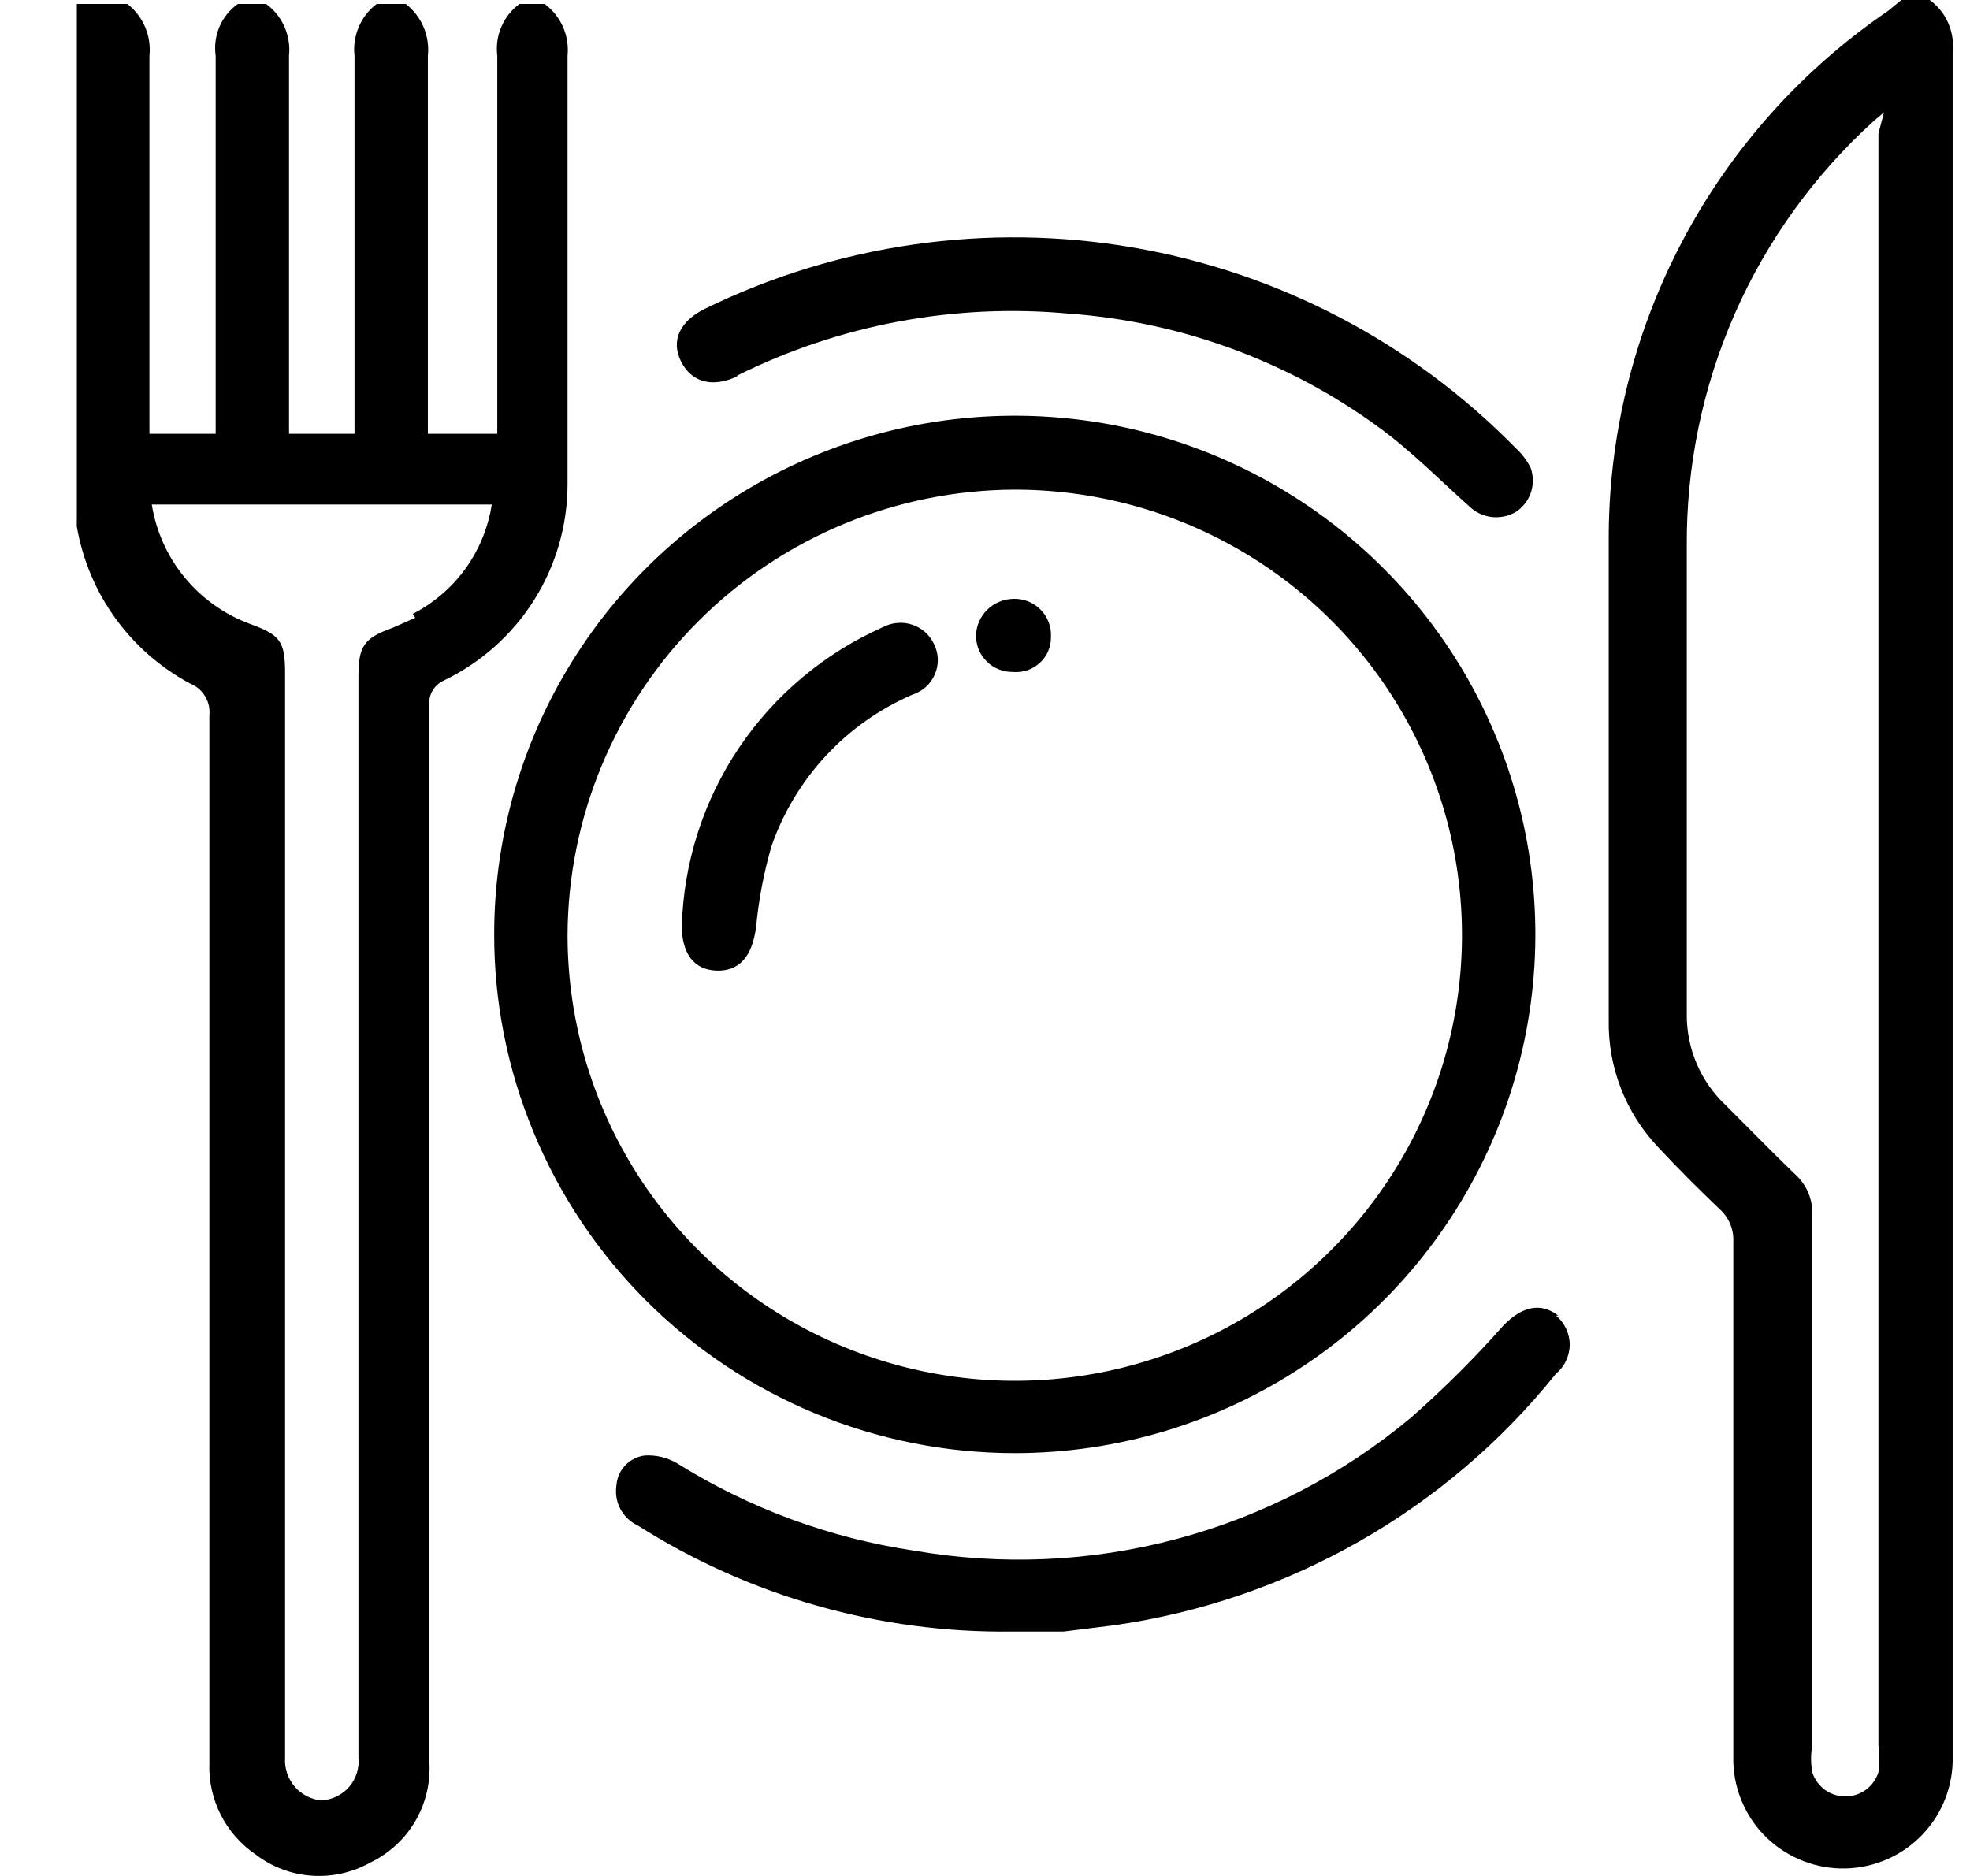
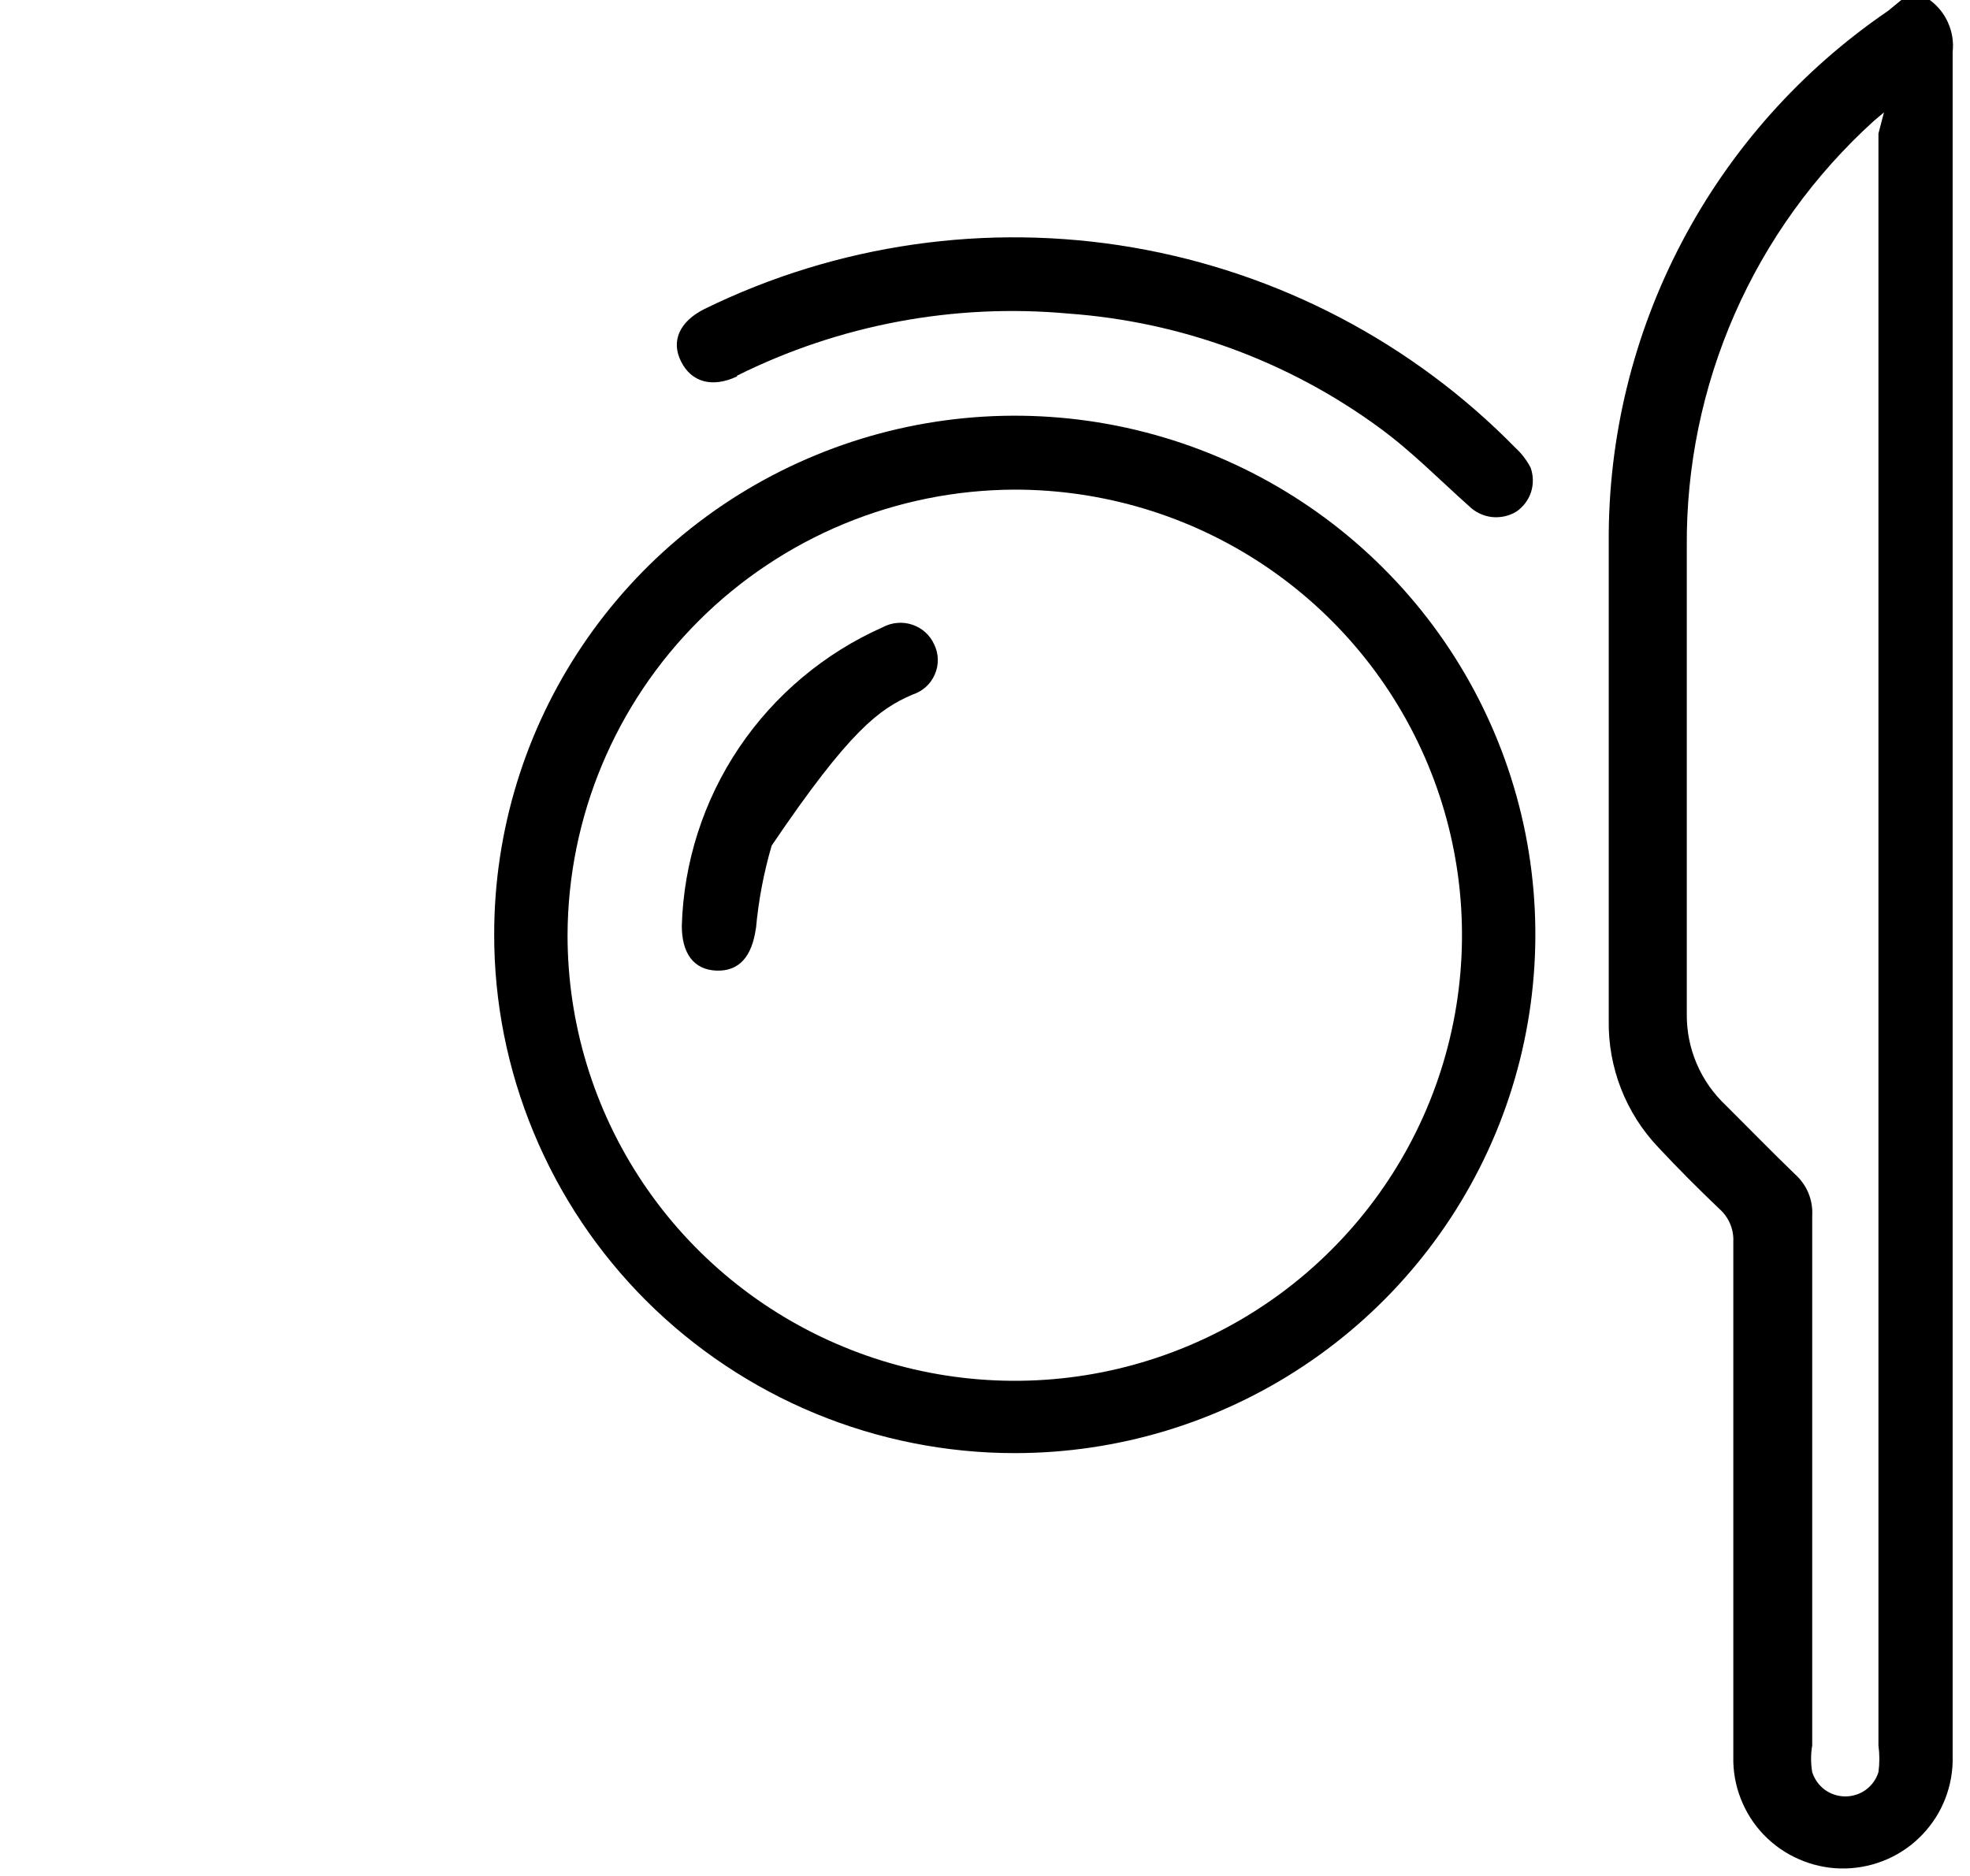
<svg xmlns="http://www.w3.org/2000/svg" width="21" height="20" viewBox="0 0 21 20" fill="none">
-   <path d="M6.05 5.161C6.05 3.645 6.05 2.12 6.05 0.595C6.06 0.49 6.044 0.383 6.001 0.286C5.958 0.189 5.891 0.105 5.806 0.042H5.537C5.452 0.105 5.385 0.19 5.344 0.287C5.302 0.384 5.288 0.49 5.301 0.595C5.301 1.869 5.301 3.109 5.301 4.407V4.625H4.561V4.424C4.561 3.15 4.561 1.91 4.561 0.595C4.572 0.49 4.556 0.385 4.515 0.288C4.474 0.191 4.409 0.107 4.326 0.042H4.015C3.931 0.106 3.865 0.191 3.824 0.288C3.783 0.385 3.767 0.49 3.779 0.595C3.779 1.869 3.779 3.109 3.779 4.407V4.625H3.081V4.424C3.081 3.15 3.081 1.91 3.081 0.595C3.092 0.49 3.075 0.383 3.033 0.286C2.99 0.189 2.923 0.105 2.837 0.042H2.535C2.448 0.104 2.381 0.188 2.339 0.286C2.298 0.383 2.284 0.49 2.299 0.595C2.299 1.869 2.299 3.109 2.299 4.407V4.625H1.593V4.424C1.593 3.15 1.593 1.91 1.593 0.595C1.604 0.49 1.588 0.385 1.547 0.288C1.506 0.191 1.441 0.107 1.358 0.042H0.819V5.53C0.818 5.558 0.818 5.586 0.819 5.614C0.88 5.966 1.02 6.301 1.23 6.591C1.44 6.882 1.714 7.121 2.03 7.289C2.096 7.316 2.151 7.363 2.187 7.424C2.223 7.484 2.239 7.554 2.232 7.625C2.232 11.345 2.232 15.073 2.232 18.793C2.224 18.985 2.266 19.176 2.353 19.347C2.44 19.519 2.569 19.665 2.728 19.773C2.901 19.905 3.108 19.983 3.325 19.997C3.542 20.012 3.758 19.963 3.947 19.857C4.145 19.762 4.31 19.611 4.422 19.424C4.534 19.236 4.588 19.02 4.578 18.801V7.524C4.571 7.469 4.582 7.413 4.61 7.365C4.637 7.317 4.679 7.279 4.729 7.256C5.125 7.066 5.459 6.769 5.693 6.398C5.926 6.028 6.05 5.599 6.05 5.161ZM4.427 6.586L4.183 6.694C3.88 6.803 3.821 6.887 3.821 7.214V18.734C3.827 18.791 3.821 18.848 3.804 18.902C3.787 18.956 3.76 19.006 3.723 19.049C3.686 19.092 3.64 19.127 3.589 19.152C3.538 19.177 3.483 19.192 3.426 19.195C3.315 19.184 3.213 19.131 3.141 19.047C3.069 18.962 3.032 18.853 3.039 18.743V7.18C3.039 6.837 2.989 6.77 2.669 6.653C2.396 6.553 2.154 6.382 1.97 6.158C1.785 5.935 1.664 5.665 1.618 5.379H5.242C5.204 5.625 5.108 5.859 4.962 6.062C4.816 6.264 4.624 6.429 4.401 6.544" fill="black" />
  <path d="M20.579 0H20.268L20.125 0.117C19.202 0.747 18.448 1.592 17.929 2.58C17.41 3.567 17.142 4.666 17.149 5.781C17.149 7.457 17.149 9.133 17.149 10.875C17.14 11.38 17.33 11.867 17.678 12.233C17.889 12.459 18.107 12.677 18.326 12.886C18.376 12.93 18.416 12.984 18.442 13.045C18.468 13.106 18.48 13.172 18.477 13.238C18.477 15.09 18.477 16.933 18.477 18.785C18.481 18.937 18.515 19.088 18.578 19.228C18.64 19.368 18.729 19.494 18.84 19.599C18.952 19.705 19.083 19.787 19.226 19.842C19.369 19.897 19.522 19.924 19.675 19.92C19.829 19.916 19.98 19.882 20.121 19.82C20.261 19.758 20.388 19.669 20.493 19.558C20.599 19.447 20.682 19.317 20.737 19.174C20.792 19.031 20.819 18.879 20.815 18.726C20.815 12.671 20.815 6.613 20.815 0.553C20.827 0.448 20.81 0.341 20.767 0.244C20.725 0.147 20.657 0.063 20.571 0M20.024 1.424V18.609C20.037 18.703 20.037 18.799 20.024 18.893C20.001 18.968 19.954 19.034 19.89 19.081C19.827 19.127 19.75 19.152 19.671 19.152C19.593 19.152 19.516 19.127 19.452 19.081C19.389 19.034 19.342 18.968 19.318 18.893C19.302 18.799 19.302 18.703 19.318 18.609C19.318 16.723 19.318 14.847 19.318 12.961C19.323 12.878 19.309 12.795 19.277 12.718C19.245 12.642 19.196 12.573 19.133 12.517C18.881 12.274 18.645 12.031 18.402 11.789C18.266 11.662 18.158 11.509 18.086 11.339C18.013 11.168 17.978 10.985 17.981 10.8C17.981 9.124 17.981 7.49 17.981 5.831C17.974 4.977 18.148 4.131 18.491 3.349C18.834 2.566 19.34 1.865 19.974 1.29L20.083 1.198L20.024 1.424Z" fill="black" />
  <path d="M10.817 15.492C11.915 15.492 12.987 15.168 13.9 14.56C14.812 13.953 15.523 13.09 15.944 12.08C16.364 11.07 16.474 9.959 16.261 8.886C16.047 7.814 15.52 6.828 14.744 6.055C13.969 5.281 12.981 4.754 11.905 4.539C10.829 4.325 9.714 4.433 8.699 4.851C7.685 5.268 6.818 5.975 6.207 6.884C5.596 7.792 5.269 8.86 5.268 9.954C5.266 10.68 5.409 11.4 5.688 12.072C5.966 12.744 6.375 13.355 6.89 13.869C7.406 14.383 8.018 14.791 8.692 15.07C9.365 15.348 10.088 15.492 10.817 15.492ZM10.817 5.22C11.76 5.22 12.682 5.498 13.466 6.02C14.25 6.542 14.861 7.284 15.222 8.152C15.583 9.02 15.677 9.976 15.493 10.897C15.309 11.819 14.855 12.665 14.188 13.329C13.522 13.994 12.672 14.446 11.747 14.63C10.822 14.813 9.864 14.719 8.993 14.359C8.122 14 7.377 13.391 6.853 12.61C6.329 11.828 6.05 10.91 6.05 9.97C6.054 8.712 6.558 7.506 7.451 6.616C8.344 5.726 9.554 5.224 10.817 5.22Z" fill="black" />
-   <path d="M16.611 14.026C16.426 13.883 16.224 13.925 16.023 14.135C15.716 14.482 15.387 14.809 15.039 15.115C14.312 15.721 13.462 16.162 12.547 16.406C11.632 16.651 10.675 16.693 9.741 16.531C8.845 16.397 7.987 16.081 7.219 15.601C7.115 15.539 6.995 15.51 6.874 15.517C6.794 15.527 6.72 15.564 6.665 15.622C6.61 15.68 6.577 15.755 6.571 15.835C6.558 15.921 6.572 16.01 6.613 16.087C6.654 16.164 6.719 16.226 6.798 16.263C7.991 17.02 9.379 17.413 10.793 17.394C10.977 17.394 11.154 17.394 11.339 17.394L11.877 17.327C13.732 17.062 15.416 16.104 16.586 14.646C16.632 14.608 16.669 14.561 16.694 14.507C16.719 14.453 16.733 14.395 16.733 14.336C16.733 14.276 16.719 14.218 16.694 14.164C16.669 14.111 16.632 14.063 16.586 14.026" fill="black" />
  <path d="M7.857 4.005C8.949 3.461 10.172 3.232 11.388 3.343C12.586 3.429 13.734 3.85 14.701 4.558C15.046 4.809 15.34 5.111 15.66 5.396C15.725 5.46 15.811 5.501 15.902 5.512C15.993 5.522 16.086 5.502 16.165 5.454C16.238 5.404 16.293 5.331 16.321 5.246C16.348 5.161 16.346 5.069 16.316 4.985C16.275 4.907 16.221 4.836 16.156 4.776C15.056 3.653 13.628 2.905 12.075 2.638C10.523 2.372 8.926 2.601 7.512 3.293C7.243 3.427 7.15 3.636 7.26 3.854C7.369 4.072 7.588 4.139 7.857 4.013" fill="black" />
-   <path d="M8.058 9.903C8.085 9.603 8.141 9.305 8.226 9.015C8.351 8.659 8.548 8.332 8.806 8.055C9.063 7.778 9.376 7.558 9.723 7.407C9.776 7.39 9.825 7.363 9.867 7.326C9.909 7.289 9.942 7.243 9.964 7.192C9.987 7.142 9.998 7.086 9.997 7.031C9.996 6.975 9.983 6.92 9.958 6.87C9.936 6.821 9.904 6.777 9.864 6.741C9.824 6.705 9.776 6.677 9.725 6.66C9.674 6.643 9.62 6.636 9.566 6.641C9.512 6.645 9.459 6.661 9.412 6.686C8.79 6.962 8.259 7.407 7.879 7.97C7.5 8.533 7.288 9.192 7.268 9.87C7.268 10.163 7.394 10.339 7.638 10.348C7.881 10.356 8.016 10.197 8.058 9.895" fill="black" />
-   <path d="M10.8 7.164C10.852 7.168 10.904 7.162 10.954 7.145C11.003 7.128 11.048 7.101 11.086 7.065C11.124 7.03 11.155 6.987 11.175 6.938C11.195 6.89 11.204 6.839 11.203 6.787C11.206 6.733 11.197 6.68 11.177 6.63C11.158 6.58 11.128 6.535 11.09 6.497C11.052 6.459 11.007 6.43 10.957 6.41C10.907 6.391 10.853 6.382 10.8 6.384C10.695 6.387 10.596 6.429 10.522 6.502C10.449 6.575 10.406 6.674 10.404 6.778C10.404 6.83 10.415 6.88 10.434 6.928C10.454 6.975 10.484 7.018 10.521 7.054C10.557 7.09 10.601 7.118 10.649 7.137C10.697 7.156 10.748 7.165 10.8 7.164Z" fill="black" />
+   <path d="M8.058 9.903C8.085 9.603 8.141 9.305 8.226 9.015C9.063 7.778 9.376 7.558 9.723 7.407C9.776 7.39 9.825 7.363 9.867 7.326C9.909 7.289 9.942 7.243 9.964 7.192C9.987 7.142 9.998 7.086 9.997 7.031C9.996 6.975 9.983 6.92 9.958 6.87C9.936 6.821 9.904 6.777 9.864 6.741C9.824 6.705 9.776 6.677 9.725 6.66C9.674 6.643 9.62 6.636 9.566 6.641C9.512 6.645 9.459 6.661 9.412 6.686C8.79 6.962 8.259 7.407 7.879 7.97C7.5 8.533 7.288 9.192 7.268 9.87C7.268 10.163 7.394 10.339 7.638 10.348C7.881 10.356 8.016 10.197 8.058 9.895" fill="black" />
</svg>